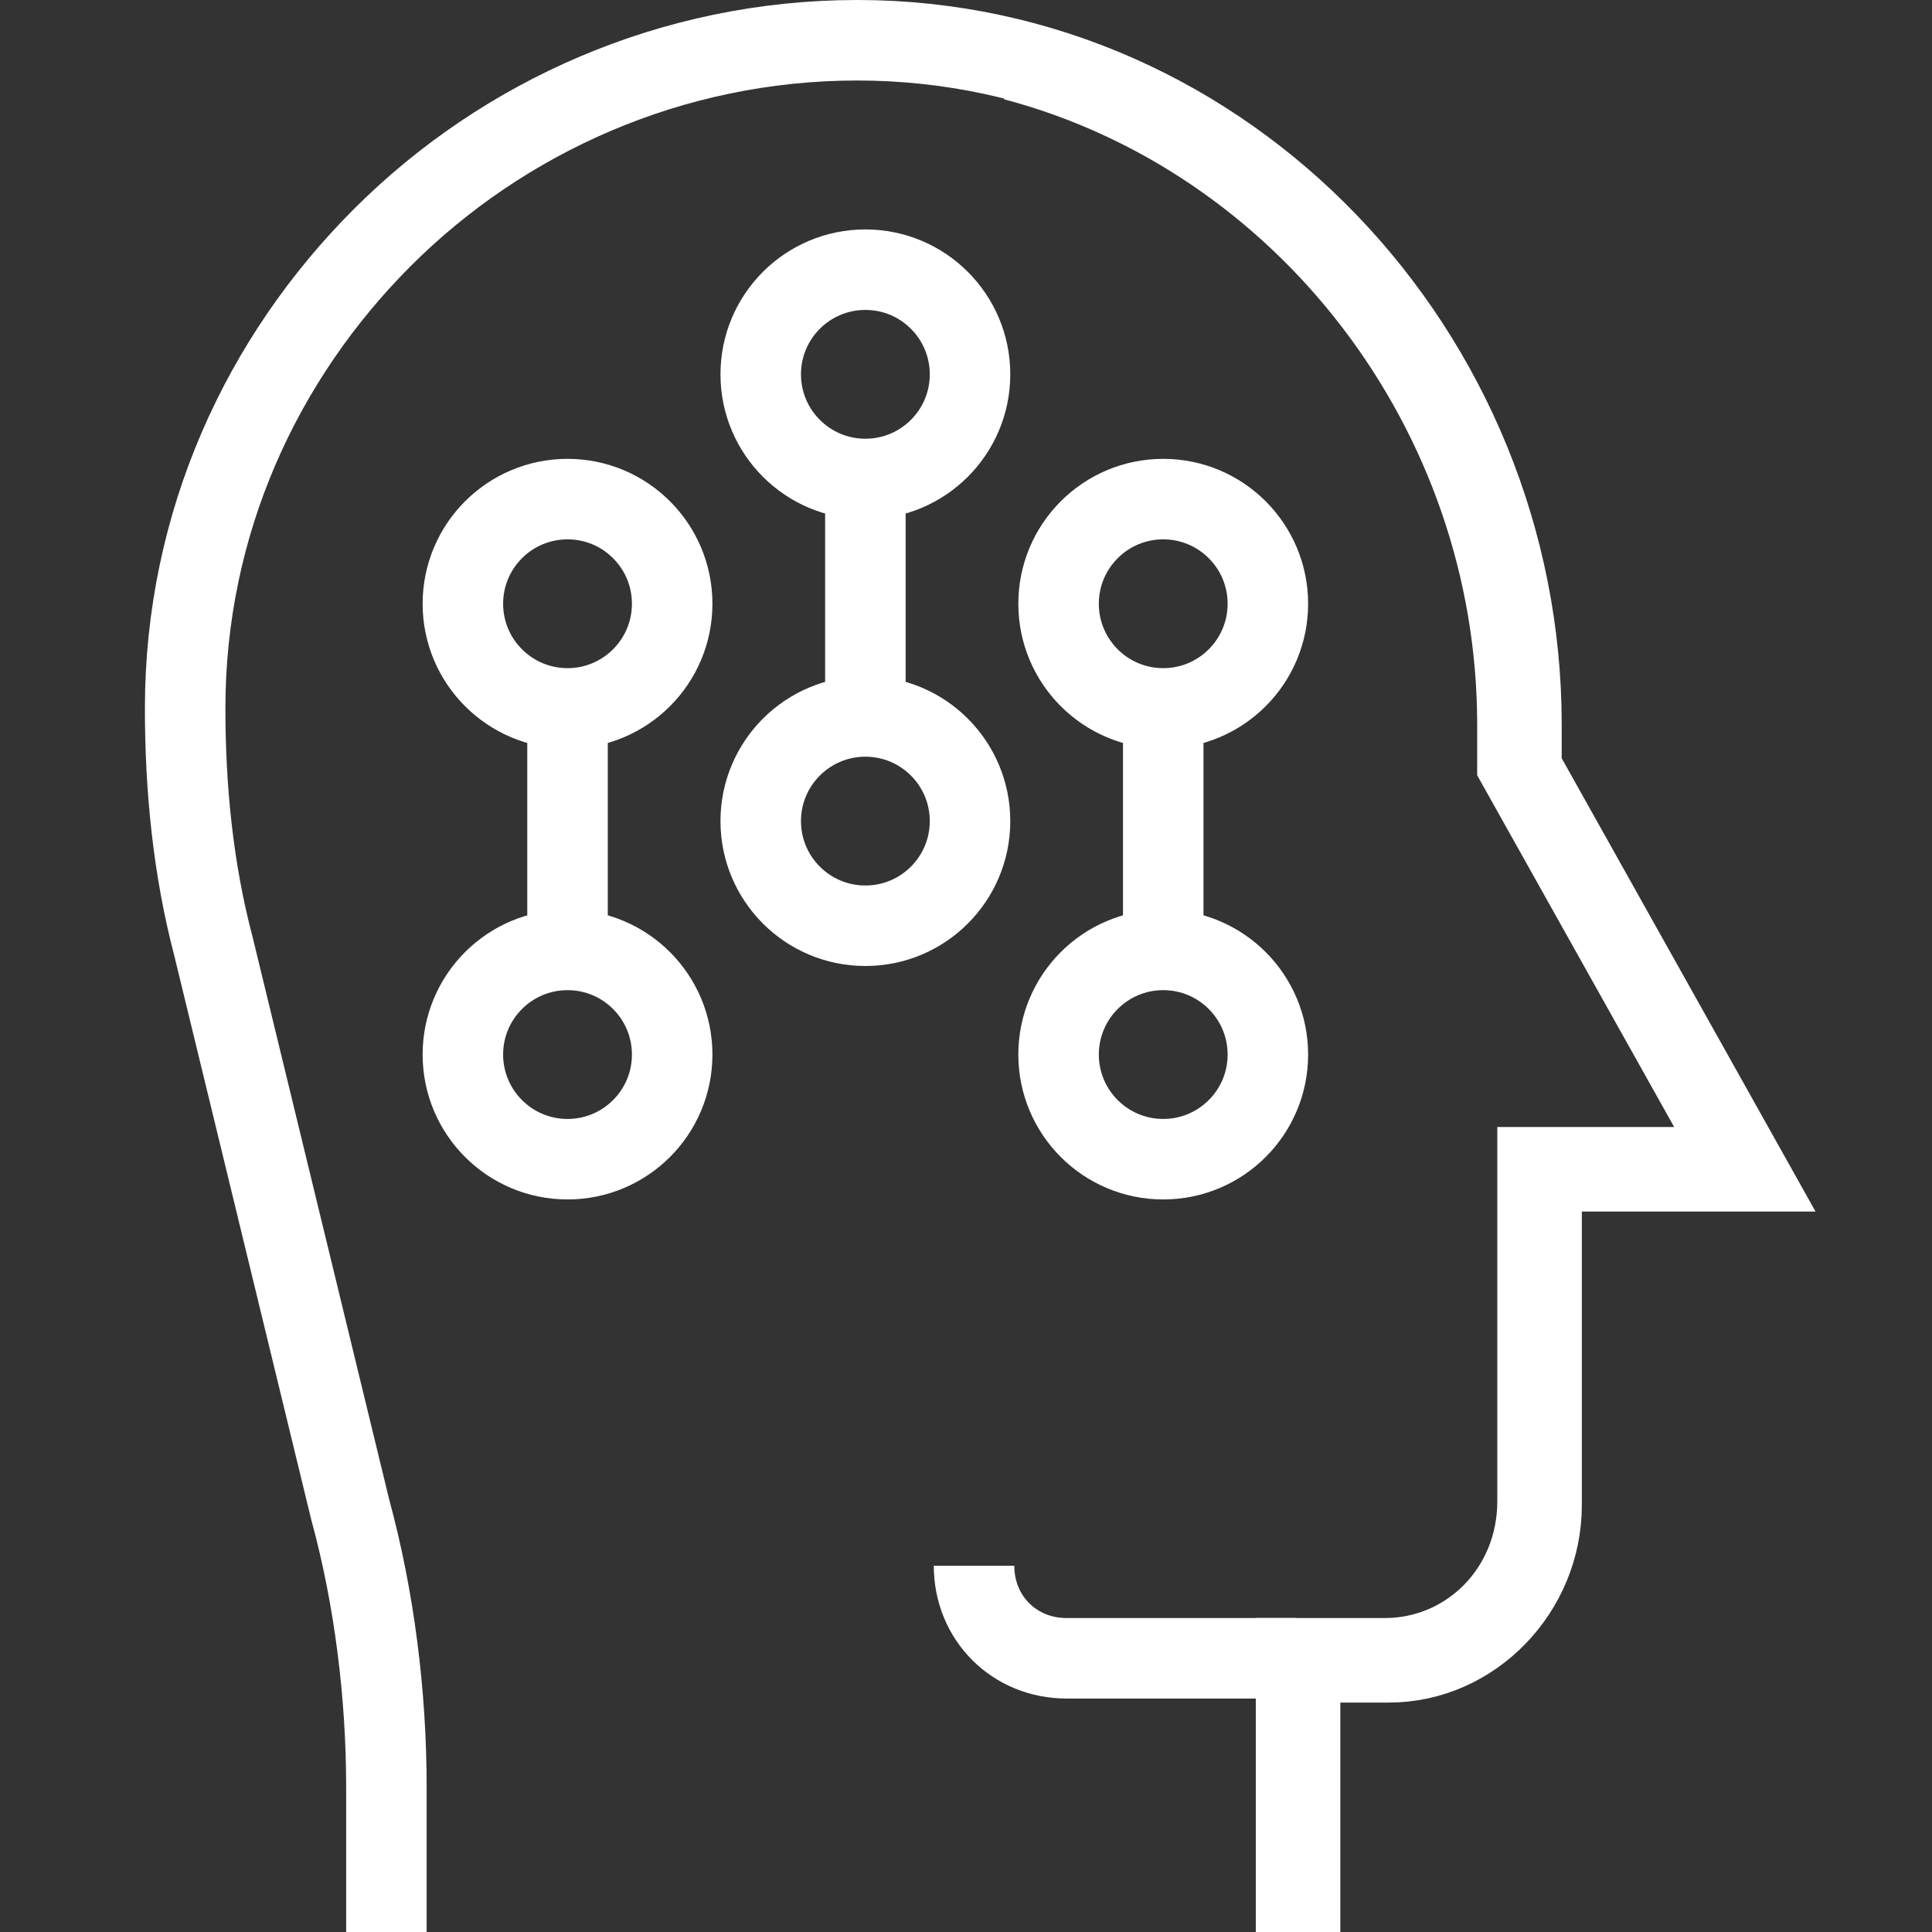
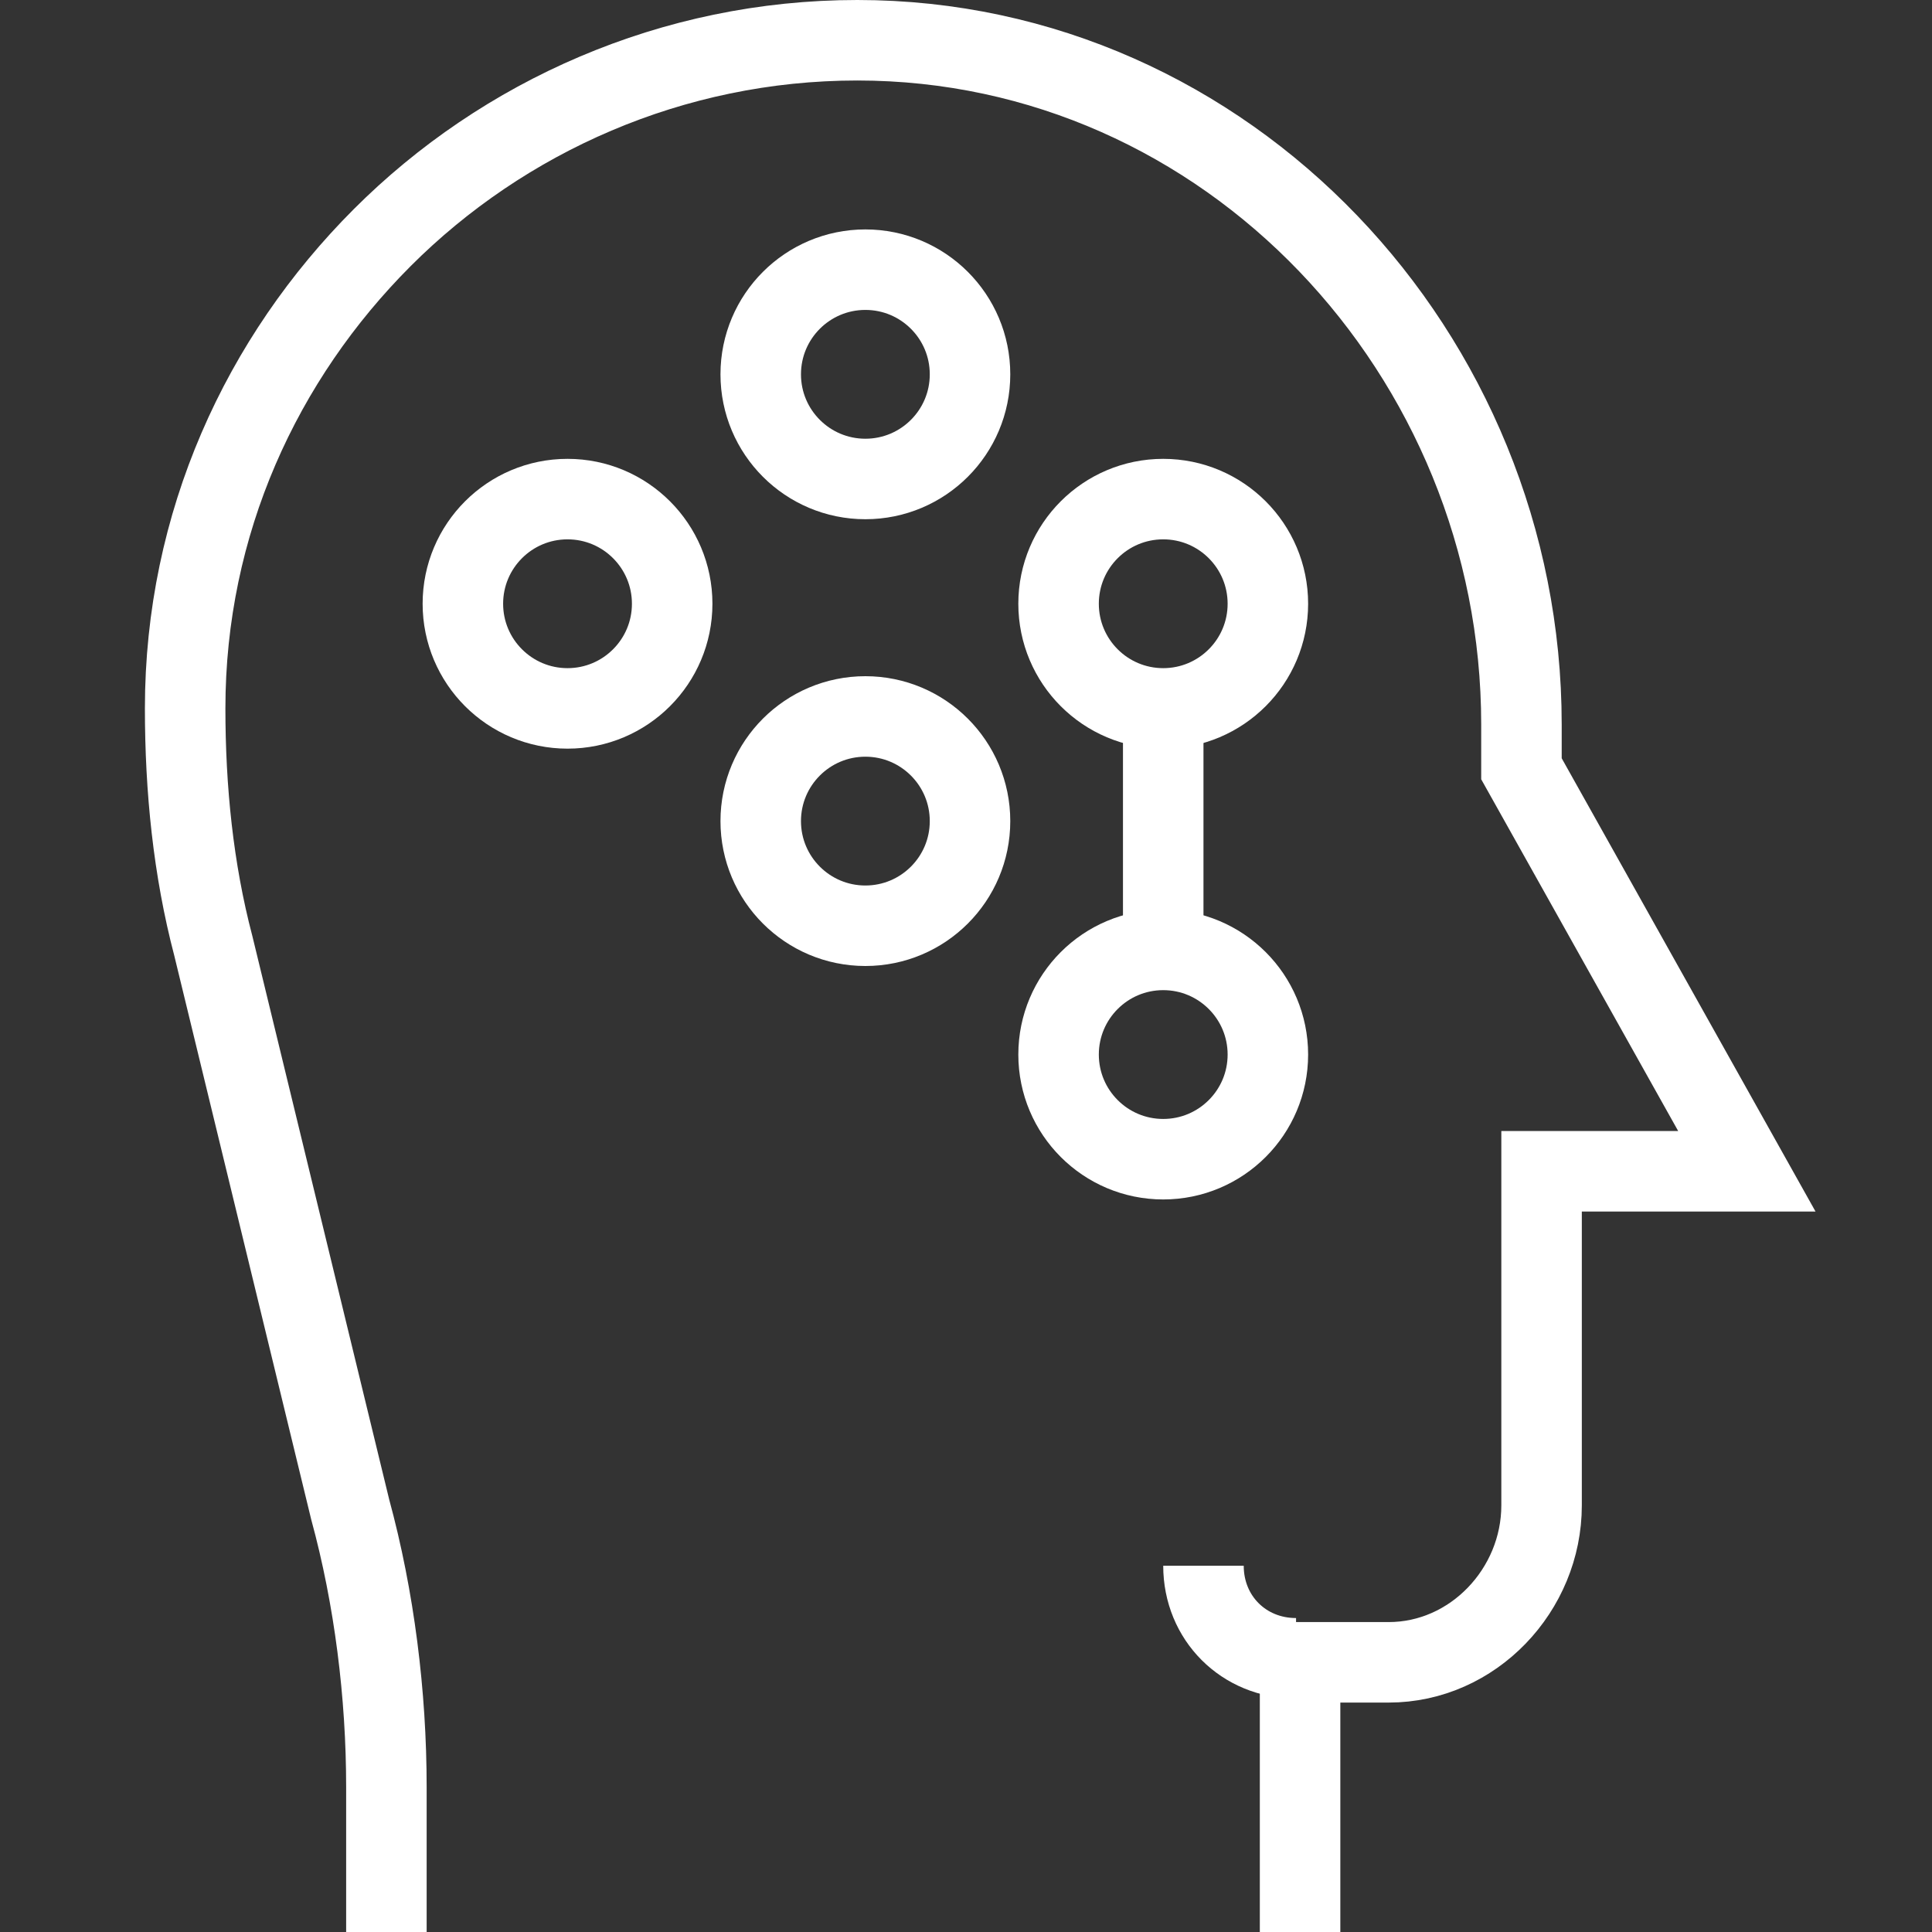
<svg xmlns="http://www.w3.org/2000/svg" id="Layer_1" height="300" viewBox="0 0 48 48" width="300" version="1.1">
  <rect x="0" y="0" width="48" height="48" fill="#333333" stroke="none" />
  <g width="100%" height="100%" transform="matrix(1,0,0,1,0,0)">
    <g fill="none" stroke="#000" stroke-miterlimit="10" stroke-width="2">
      <path d="m9.6 48v-3.6c0-2.3-.3-4.7-.9-6.9l-3.4-14c-.5-1.9-.7-3.9-.7-5.9 0-4.6 1.9-8.7 4.9-11.7s7.2-4.9 11.8-4.9c9.2 0 16.5 7.8 16.5 17v1.1l5.6 10h-5.1v8.3c0 2.1-1.7 3.9-3.8 3.9h-2.2v6.7" fill="none" fill-opacity="1" stroke="#ffffff" stroke-opacity="1" data-original-stroke-color="#000000ff" stroke-width="2" data-original-stroke-width="2" />
-       <path d="m32.2 48v-6.8h2.2c2.1 0 3.8-1.7 3.8-3.9v-8.3h5.1l-5.6-10v-1c0-7.8-5.3-14.6-12.5-16.5" fill="none" fill-opacity="1" stroke="#ffffff" stroke-opacity="1" data-original-stroke-color="#000000ff" stroke-width="2" data-original-stroke-width="2" />
-       <path d="m32.2 41.2h-5.7c-1.3 0-2.3-1-2.3-2.3" fill="none" fill-opacity="1" stroke="#ffffff" stroke-opacity="1" data-original-stroke-color="#000000ff" stroke-width="2" data-original-stroke-width="2" />
+       <path d="m32.2 41.2c-1.3 0-2.3-1-2.3-2.3" fill="none" fill-opacity="1" stroke="#ffffff" stroke-opacity="1" data-original-stroke-color="#000000ff" stroke-width="2" data-original-stroke-width="2" />
      <g>
-         <path d="m21.5 11.9v5.9" fill="none" fill-opacity="1" stroke="#ffffff" stroke-opacity="1" data-original-stroke-color="#000000ff" stroke-width="2" data-original-stroke-width="2" />
-         <path d="m14.1 17.6v6" fill="none" fill-opacity="1" stroke="#ffffff" stroke-opacity="1" data-original-stroke-color="#000000ff" stroke-width="2" data-original-stroke-width="2" />
        <circle cx="21.5" cy="9.3" r="2.6" fill="none" fill-opacity="1" stroke="#ffffff" stroke-opacity="1" data-original-stroke-color="#000000ff" stroke-width="2" data-original-stroke-width="2" />
        <circle cx="21.5" cy="20.4" r="2.6" fill="none" fill-opacity="1" stroke="#ffffff" stroke-opacity="1" data-original-stroke-color="#000000ff" stroke-width="2" data-original-stroke-width="2" />
        <g>
          <path d="m28.9 17.6v6" fill="none" fill-opacity="1" stroke="#ffffff" stroke-opacity="1" data-original-stroke-color="#000000ff" stroke-width="2" data-original-stroke-width="2" />
          <circle cx="28.9" cy="15" r="2.6" fill="none" fill-opacity="1" stroke="#ffffff" stroke-opacity="1" data-original-stroke-color="#000000ff" stroke-width="2" data-original-stroke-width="2" />
        </g>
        <circle cx="28.9" cy="26.2" r="2.6" fill="none" fill-opacity="1" stroke="#ffffff" stroke-opacity="1" data-original-stroke-color="#000000ff" stroke-width="2" data-original-stroke-width="2" />
        <circle cx="14.1" cy="15" r="2.6" fill="none" fill-opacity="1" stroke="#ffffff" stroke-opacity="1" data-original-stroke-color="#000000ff" stroke-width="2" data-original-stroke-width="2" />
-         <circle cx="14.1" cy="26.2" r="2.6" fill="none" fill-opacity="1" stroke="#ffffff" stroke-opacity="1" data-original-stroke-color="#000000ff" stroke-width="2" data-original-stroke-width="2" />
      </g>
    </g>
  </g>
</svg>